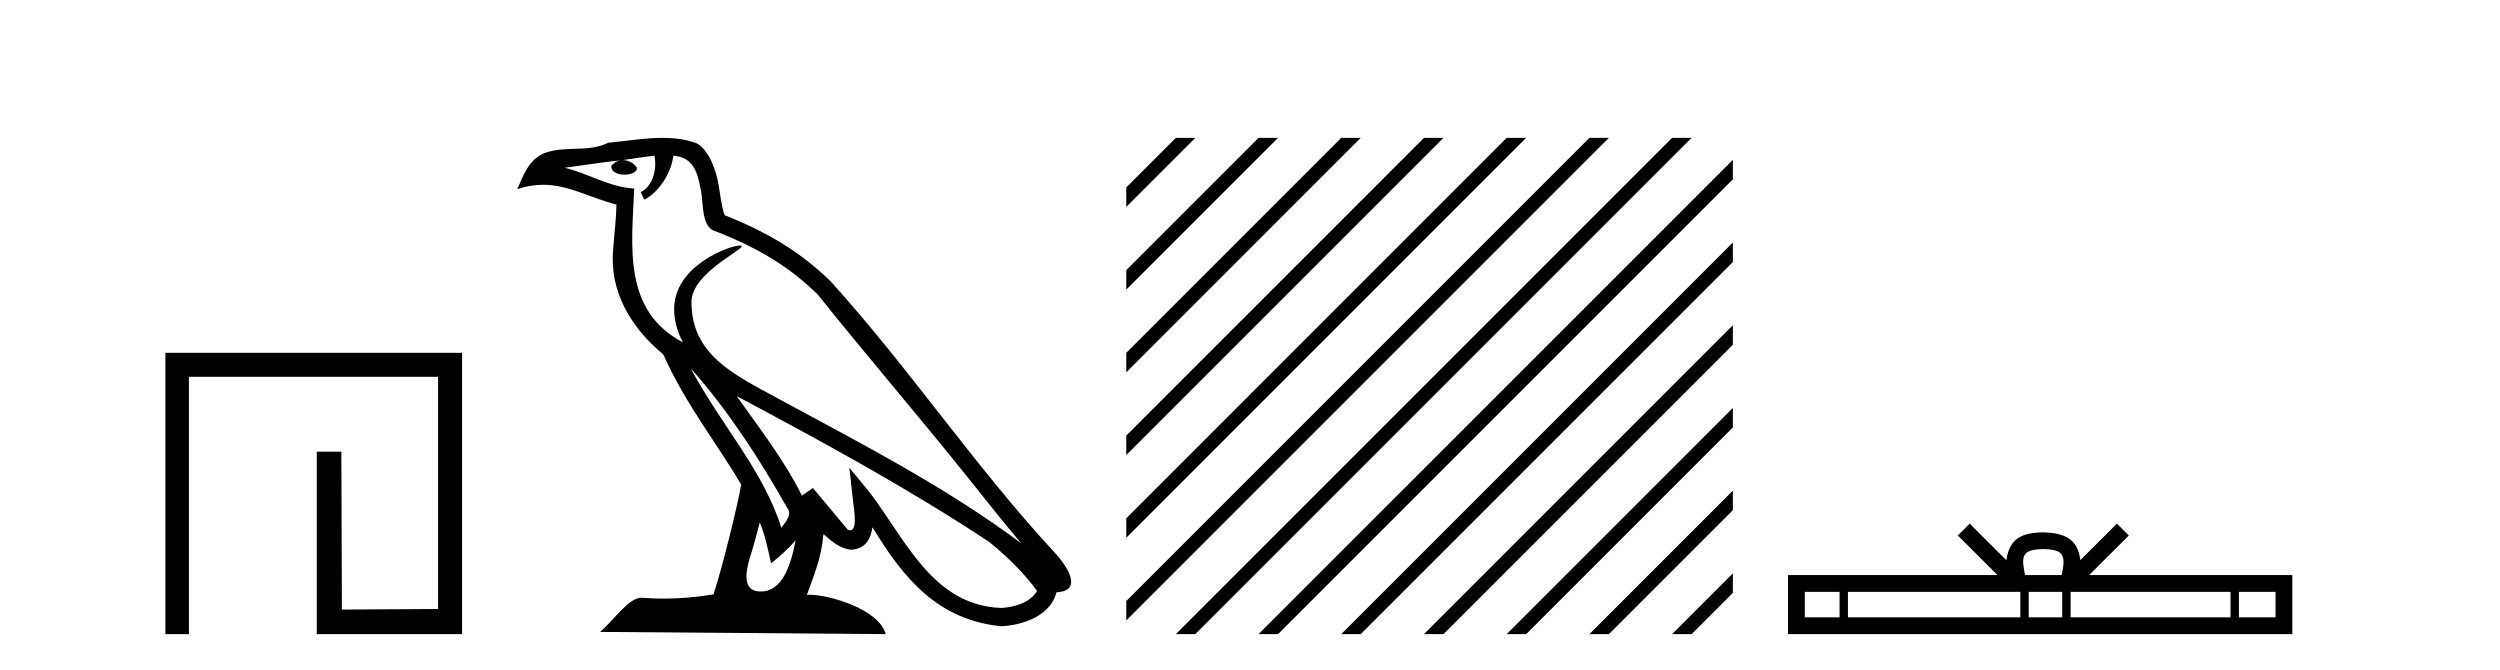
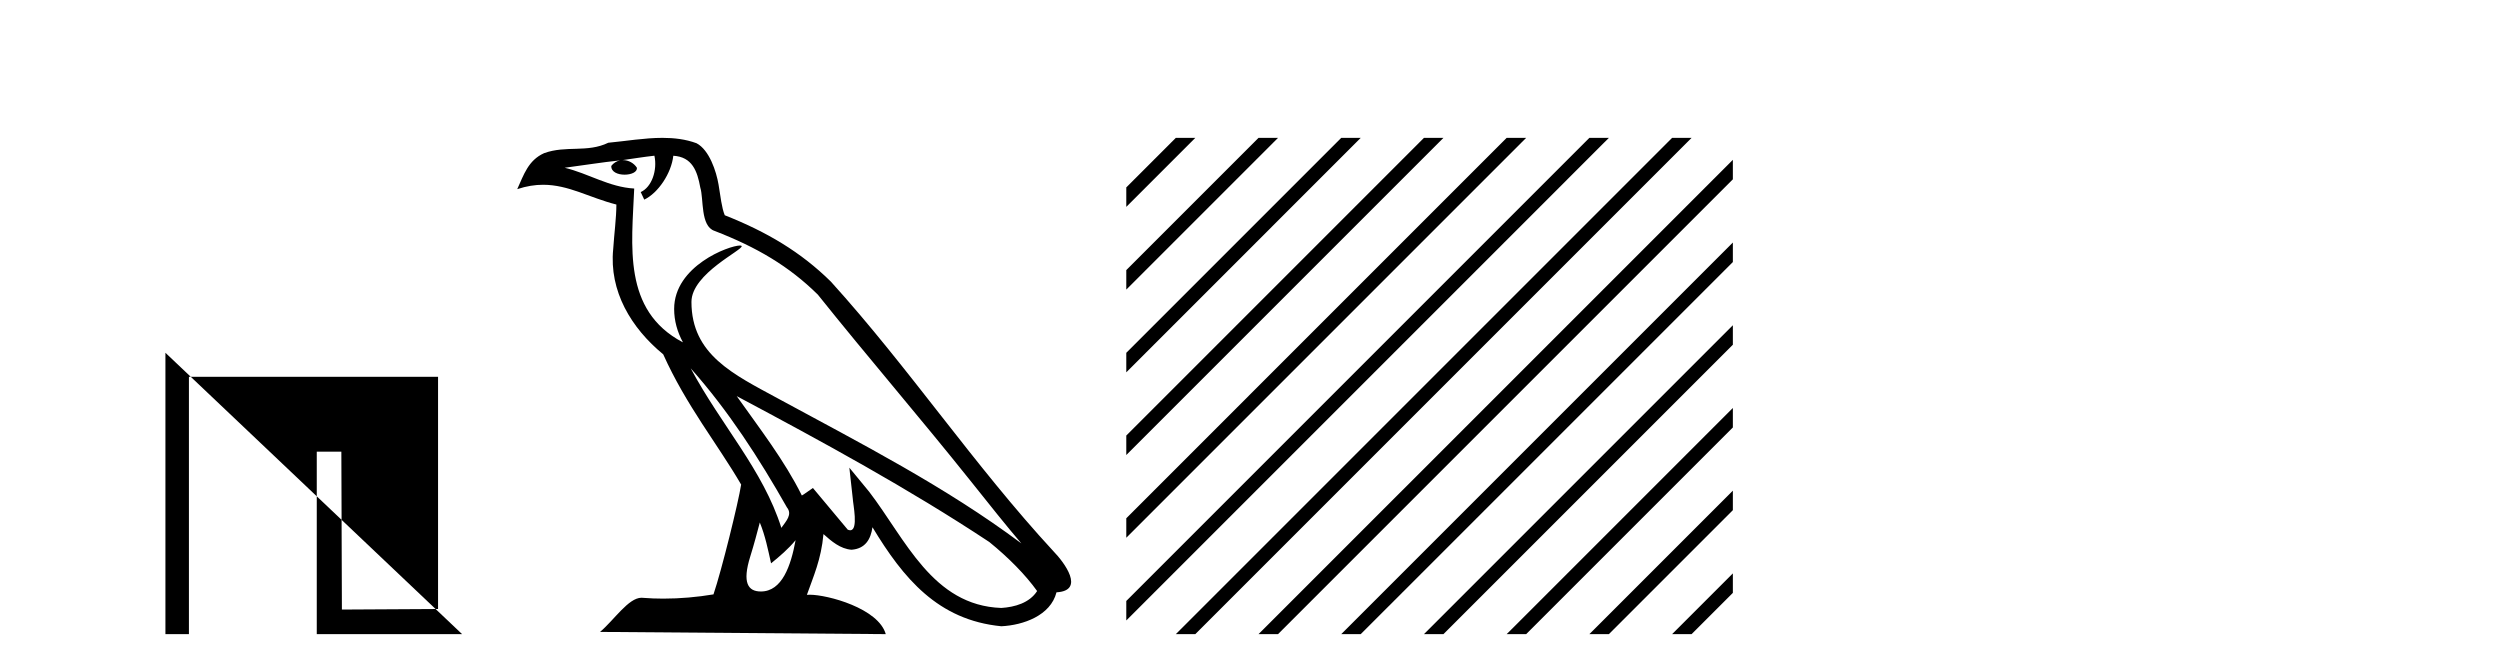
<svg xmlns="http://www.w3.org/2000/svg" width="153.0" height="41.0">
-   <path d="M 10.124 21.59 L 10.124 38.809 L 11.562 38.809 L 11.562 23.061 L 26.809 23.061 L 26.809 37.271 L 20.924 37.305 L 20.891 27.642 L 19.386 27.642 L 19.386 38.809 L 28.28 38.809 L 28.28 21.59 Z" style="fill:#000000;stroke:none" />
+   <path d="M 10.124 21.59 L 10.124 38.809 L 11.562 38.809 L 11.562 23.061 L 26.809 23.061 L 26.809 37.271 L 20.924 37.305 L 20.891 27.642 L 19.386 27.642 L 19.386 38.809 L 28.28 38.809 Z" style="fill:#000000;stroke:none" />
  <path d="M 42.27 22.54 L 42.27 22.54 C 44.564 25.118 46.464 28.06 48.157 31.048 C 48.513 31.486 48.112 31.888 47.819 32.305 C 46.703 28.763 44.136 26.03 42.27 22.54 ZM 40.05 9.529 C 40.241 10.422 39.889 11.451 39.212 11.755 L 39.428 12.217 C 40.274 11.815 41.086 10.612 41.207 9.532 C 42.362 9.601 42.677 10.47 42.858 11.479 C 43.074 12.168 42.855 13.841 43.728 14.13 C 46.309 15.129 48.281 16.285 50.051 18.031 C 53.106 21.852 56.299 25.552 59.354 29.376 C 60.541 30.865 61.626 32.228 62.508 33.257 C 57.868 29.789 52.684 27.136 47.599 24.38 C 44.896 22.911 42.317 21.71 42.317 18.477 C 42.317 16.738 45.522 15.281 45.389 15.055 C 45.378 15.035 45.341 15.026 45.282 15.026 C 44.625 15.026 41.258 16.274 41.258 18.907 C 41.258 19.637 41.453 20.313 41.792 20.944 C 41.787 20.944 41.782 20.943 41.777 20.943 C 38.084 18.986 38.67 15.028 38.814 11.538 C 37.279 11.453 36.015 10.616 34.558 10.267 C 35.688 10.121 36.815 9.933 37.948 9.816 L 37.948 9.816 C 37.735 9.858 37.541 9.982 37.411 10.154 C 37.393 10.526 37.814 10.69 38.224 10.69 C 38.624 10.69 39.014 10.534 38.977 10.264 C 38.796 9.982 38.466 9.799 38.128 9.799 C 38.118 9.799 38.108 9.799 38.099 9.799 C 38.662 9.719 39.413 9.599 40.05 9.529 ZM 46.5 31.976 C 46.831 32.78 47.002 33.632 47.189 34.476 C 47.727 34.04 48.249 33.593 48.69 33.06 L 48.69 33.06 C 48.403 34.623 47.866 36.199 46.565 36.199 C 45.777 36.199 45.412 35.667 45.917 34.054 C 46.155 33.293 46.345 32.566 46.5 31.976 ZM 45.086 24.242 L 45.086 24.242 C 50.352 27.047 55.566 29.879 60.546 33.171 C 61.719 34.122 62.764 35.181 63.472 36.172 C 63.002 36.901 62.109 37.152 61.283 37.207 C 57.068 37.06 55.418 32.996 53.191 30.093 L 51.98 28.622 L 52.189 30.507 C 52.203 30.846 52.551 32.452 52.033 32.452 C 51.988 32.452 51.938 32.44 51.881 32.415 L 49.75 29.865 C 49.522 30.015 49.308 30.186 49.073 30.325 C 48.016 28.187 46.469 26.196 45.086 24.242 ZM 40.541 8.437 C 39.435 8.437 38.301 8.636 37.226 8.736 C 35.944 9.361 34.645 8.884 33.3 9.373 C 32.329 9.809 32.057 10.693 31.655 11.576 C 32.227 11.386 32.748 11.308 33.239 11.308 C 34.806 11.308 36.067 12.097 37.723 12.518 C 37.72 13.349 37.59 14.292 37.528 15.242 C 37.271 17.816 38.628 20.076 40.589 21.685 C 41.994 24.814 43.938 27.214 45.358 29.655 C 45.188 30.752 44.168 34.89 43.665 36.376 C 42.679 36.542 41.627 36.636 40.593 36.636 C 40.175 36.636 39.761 36.62 39.354 36.588 C 39.323 36.584 39.291 36.582 39.26 36.582 C 38.462 36.582 37.585 37.945 36.724 38.673 L 54.209 38.809 C 53.763 37.233 50.656 36.397 49.552 36.397 C 49.489 36.397 49.432 36.399 49.382 36.405 C 49.772 35.29 50.258 34.243 50.396 32.686 C 50.884 33.123 51.432 33.595 52.115 33.644 C 52.95 33.582 53.289 33.011 53.395 32.267 C 55.287 35.396 57.402 37.951 61.283 38.327 C 62.624 38.261 64.295 37.675 64.657 36.25 C 66.436 36.149 65.131 34.416 64.471 33.737 C 59.631 28.498 55.635 22.517 50.852 17.238 C 49.01 15.421 46.93 14.192 44.355 13.173 C 44.163 12.702 44.1 12.032 43.975 11.295 C 43.839 10.491 43.41 9.174 42.626 8.765 C 41.958 8.519 41.255 8.437 40.541 8.437 Z" style="fill:#000000;stroke:none" />
  <path d="M 71.96 8.437 L 68.929 11.468 L 68.929 12.661 L 72.855 8.735 L 73.153 8.437 ZM 77.022 8.437 L 68.929 16.53 L 68.929 17.723 L 77.917 8.735 L 78.215 8.437 ZM 82.084 8.437 L 68.929 21.592 L 68.929 22.786 L 82.979 8.735 L 83.277 8.437 ZM 87.146 8.437 L 68.929 26.655 L 68.929 27.848 L 88.041 8.735 L 88.339 8.437 ZM 92.208 8.437 L 68.929 31.717 L 68.929 32.91 L 93.103 8.735 L 93.401 8.437 ZM 97.27 8.437 L 68.929 36.779 L 68.929 37.972 L 98.165 8.735 L 98.464 8.437 ZM 102.333 8.437 L 72.258 38.511 L 71.96 38.809 L 73.153 38.809 L 103.227 8.735 L 103.526 8.437 ZM 106.051 9.781 L 77.32 38.511 L 77.022 38.809 L 78.215 38.809 L 106.051 10.974 L 106.051 9.781 ZM 106.051 14.843 L 82.382 38.511 L 82.084 38.809 L 83.277 38.809 L 106.051 16.036 L 106.051 14.843 ZM 106.051 19.905 L 87.445 38.511 L 87.146 38.809 L 88.339 38.809 L 106.051 21.098 L 106.051 19.905 ZM 106.051 24.967 L 92.507 38.511 L 92.208 38.809 L 93.401 38.809 L 106.051 26.16 L 106.051 24.967 ZM 106.051 30.029 L 97.569 38.511 L 97.27 38.809 L 98.464 38.809 L 106.051 31.222 L 106.051 30.029 ZM 106.051 35.091 L 102.631 38.511 L 102.333 38.809 L 103.526 38.809 L 106.051 36.284 L 106.051 35.091 Z" style="fill:#000000;stroke:none" />
-   <path d="M 125.051 33.604 C 125.551 33.604 125.853 33.689 126.009 33.778 C 126.463 34.068 126.246 34.761 126.173 35.195 L 123.929 35.195 C 123.875 34.752 123.63 34.076 124.094 33.778 C 124.25 33.689 124.551 33.604 125.051 33.604 ZM 112.582 36.222 L 112.582 37.782 L 110.453 37.782 L 110.453 36.222 ZM 123.644 36.222 L 123.644 37.782 L 113.095 37.782 L 113.095 36.222 ZM 126.209 36.222 L 126.209 37.782 L 124.157 37.782 L 124.157 36.222 ZM 136.509 36.222 L 136.509 37.782 L 126.722 37.782 L 126.722 36.222 ZM 139.263 36.222 L 139.263 37.782 L 137.022 37.782 L 137.022 36.222 ZM 120.545 32.045 L 119.819 32.773 L 122.248 35.195 L 109.425 35.195 L 109.425 38.809 L 140.29 38.809 L 140.29 35.195 L 127.855 35.195 L 130.283 32.773 L 129.557 32.045 L 127.312 34.284 C 127.177 32.927 126.247 32.615 125.051 32.577 C 123.773 32.611 122.989 32.9 122.79 34.284 L 120.545 32.045 Z" style="fill:#000000;stroke:none" />
</svg>